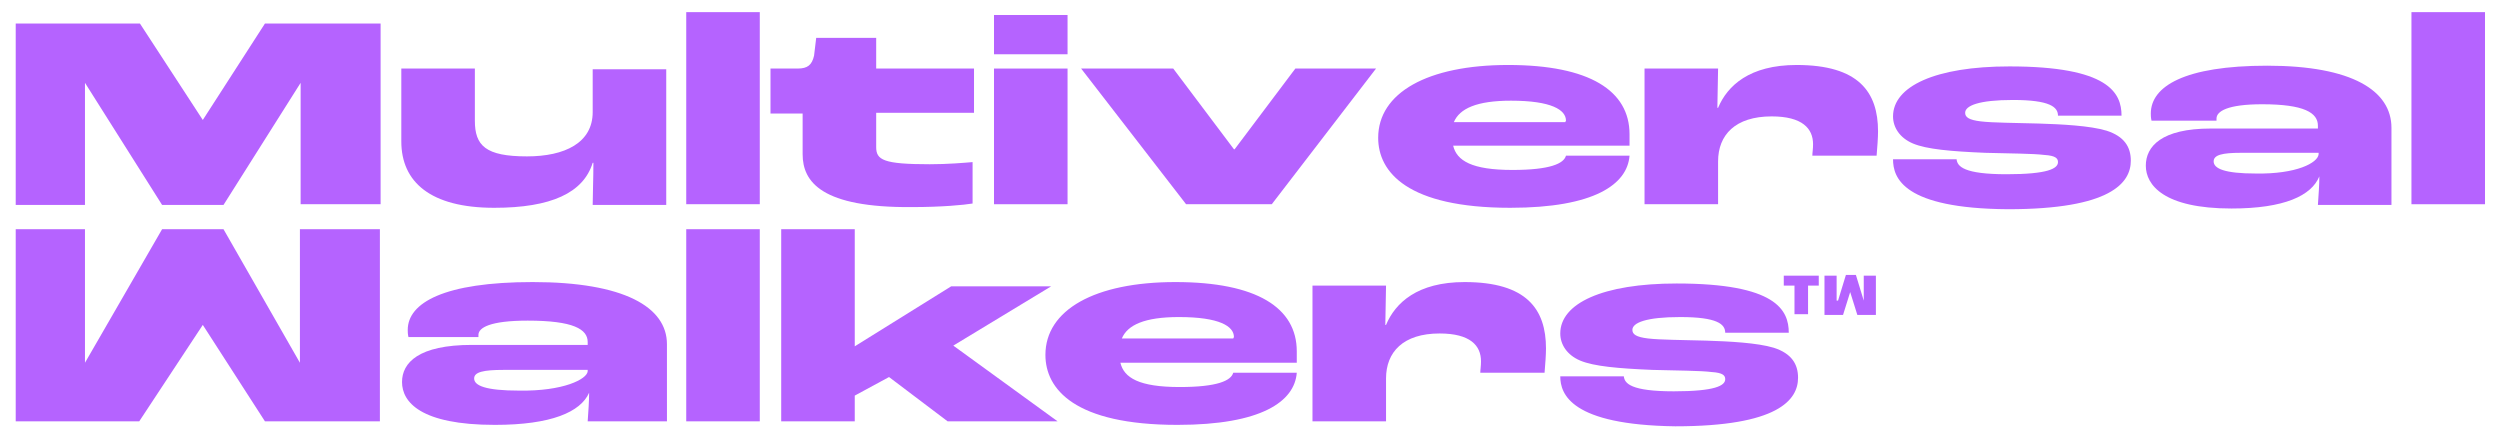
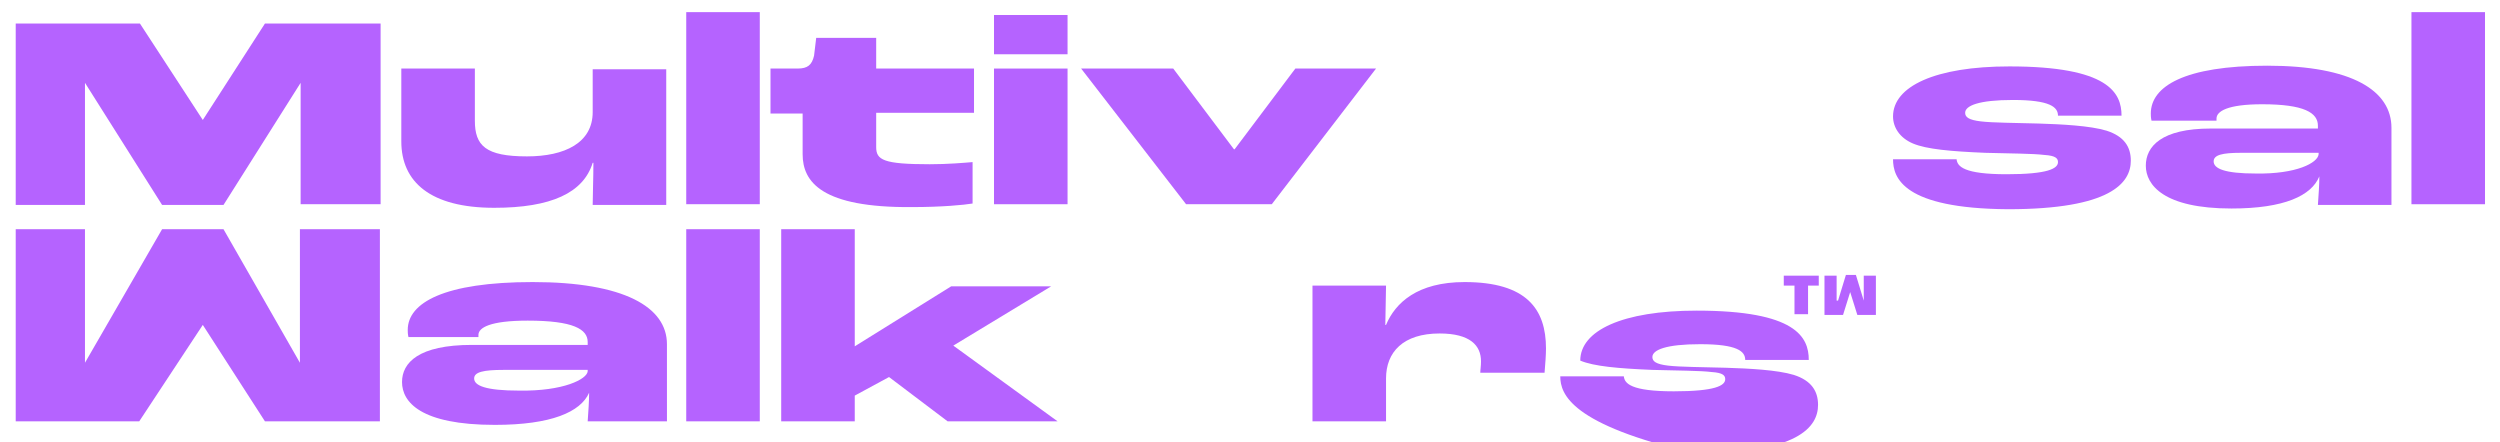
<svg xmlns="http://www.w3.org/2000/svg" version="1.1" id="Layer_1" x="0px" y="0px" viewBox="0 0 350.1 61.9" style="enable-background:new 0 0 350.1 61.9;" xml:space="preserve">
  <style type="text/css">
	.st0{fill:#B563FF;}
</style>
  <g>
    <g>
      <path class="st0" d="M2.2,3.3h17.4l8.8,13.5l8.7-13.5h16.2v25.3H42.1v-17l0,0L31.3,28.7h-8.6L11.9,11.6l0,0v17.1H2.2V3.3z" />
      <path class="st0" d="M56.2,19.8V9.6h10.3v7.3c0,3.5,1.5,5,7.3,5c5.3,0,9.2-1.9,9.2-6.2v-6h10.3v19H83c0-1.3,0.1-3.7,0.1-5.9H83    c-1.3,4.2-5.8,6.3-13.8,6.3C60.3,29.1,56.2,25.5,56.2,19.8z" />
      <path class="st0" d="M96.1,1.7h10.3v26.9H96.1V1.7z" />
      <path class="st0" d="M112.4,21.6v-5.7h-4.5V9.6h3.8c1.4,0,2-0.5,2.3-1.8l0.3-2.5h8.4v4.3h13.7v6.2h-13.7v4.8c0,1.8,1,2.4,7.5,2.4    c2.5,0,4.8-0.2,6-0.3v5.8c-1.2,0.2-4.3,0.5-8.5,0.5C115.1,29.1,112.4,25.5,112.4,21.6z" />
      <path class="st0" d="M139.2,2.1h10.3v5.5h-10.3V2.1z M139.2,9.6h10.3v19h-10.3V9.6z" />
      <path class="st0" d="M151.4,9.6h12.9l8.5,11.3h0.1l8.5-11.3h11.3l-14.6,19h-12L151.4,9.6z" />
-       <path class="st0" d="M228.2,20.4h-24.7c0.5,2.1,2.6,3.4,8.3,3.4c5.3,0,7.2-0.9,7.5-2h8.9c-0.3,4-4.9,7.3-16.7,7.3    c-14.4,0-18.5-5-18.5-9.8c0-6.3,6.9-10.2,18.2-10.2c11.4,0,17,3.6,17,9.7V20.4z M219.3,16.9c0-1.5-2-2.8-7.7-2.8    c-4.8,0-7.2,1.1-8,3h15.6L219.3,16.9L219.3,16.9z" />
-       <path class="st0" d="M230.3,9.6h10.3l-0.1,5.5h0.1c1.3-3.1,4.4-6,11-6c8.7,0,11.4,3.8,11.4,9.3c0,0.9-0.1,2.2-0.2,3.4h-9    c0-0.4,0.1-0.9,0.1-1.6c0-2.2-1.5-3.9-5.8-3.9c-5.1,0-7.5,2.6-7.5,6.3v6h-10.3L230.3,9.6L230.3,9.6z" />
      <path class="st0" d="M265.1,22.3h8.9c0.1,1,1,2.1,7,2.1c5.8,0,7.2-0.8,7.2-1.7c0-0.5-0.3-0.9-1.9-1c-1.6-0.2-4.8-0.2-8.3-0.3    c-4.8-0.2-8.2-0.5-10.1-1.3s-2.8-2.3-2.8-3.8c0-4.2,5.9-7,16.3-7c13.9,0,15.7,3.7,15.7,6.9h-8.9c0-1.2-1.1-2.2-6.3-2.2    c-4.8,0-6.7,0.8-6.7,1.8c0,0.6,0.5,1,2.2,1.2s4.7,0.2,8.1,0.3c3.2,0.1,7.2,0.3,9.5,1c2.5,0.8,3.4,2.3,3.4,4.2    c0,3.1-2.8,6.8-17.2,6.8C266.5,29.2,265.1,24.9,265.1,22.3z" />
      <path class="st0" d="M300.5,23.2c0-2.7,2.2-5.2,9.1-5.2h15v-0.4c0-1.8-1.9-3-7.8-3c-4.9,0-6.4,1-6.4,2c0,0,0,0.2,0,0.3h-9.1    c-0.1-0.4-0.1-0.8-0.1-1c0-3.8,4.7-6.7,16.3-6.7c11.9,0,17.4,3.5,17.4,8.7v10.8h-10.3c0.1-1.5,0.2-2.8,0.2-4l0,0    c-1.1,2.7-4.9,4.5-12.3,4.5C303,29.2,300.5,25.9,300.5,23.2z M324.7,21.6v-0.2h-10.9c-2.6,0-3.8,0.3-3.8,1.2c0,1,1.5,1.7,5.9,1.7    C321.6,24.4,324.6,22.8,324.7,21.6z" />
      <path class="st0" d="M337.7,1.7H348v26.9h-10.3V1.7z" />
    </g>
    <g>
      <path class="st0" d="M2.2,32.1h9.7v18.7l0,0l10.8-18.7h8.6L42,50.8l0,0V32.1h11.2V59H37.1l-8.7-13.5L19.5,59H2.2V32.1z" />
      <path class="st0" d="M56.3,53.5c0-2.7,2.3-5.2,9.8-5.2h16.2v-0.4c0-1.8-2-3-8.4-3c-5.3,0-6.9,1-6.9,2c0,0,0,0.2,0,0.3h-9.8    c-0.1-0.4-0.1-0.8-0.1-1c0-3.8,5.1-6.7,17.5-6.7c12.8,0,18.8,3.5,18.8,8.7V59H82.3c0.1-1.5,0.2-2.8,0.2-4l0,0    c-1.2,2.7-5.3,4.5-13.2,4.5C58.9,59.5,56.3,56.3,56.3,53.5z M82.3,52v-0.2H70.5c-2.8,0-4.1,0.3-4.1,1.2c0,1,1.6,1.7,6.3,1.7    C78.9,54.8,82.2,53.1,82.3,52z" />
      <path class="st0" d="M96.1,32.1h10.3V59H96.1V32.1z" />
      <path class="st0" d="M109.4,32.1h10.3v16.4l0,0l13.5-8.4h14l-13.7,8.3L148.1,59h-15.4l-8.2-6.2l-4.8,2.6V59h-10.3    C109.4,59,109.4,32.1,109.4,32.1z" />
-       <path class="st0" d="M181.6,50.8h-24.7c0.5,2.1,2.6,3.4,8.3,3.4c5.3,0,7.2-0.9,7.5-2h8.9c-0.3,4-4.9,7.3-16.7,7.3    c-14.4,0-18.5-5-18.5-9.8c0-6.3,6.9-10.2,18.2-10.2c11.4,0,17,3.6,17,9.7V50.8z M172.8,47.2c0-1.5-2-2.8-7.7-2.8    c-4.8,0-7.2,1.1-8,3h15.6L172.8,47.2L172.8,47.2z" />
      <path class="st0" d="M183.8,40h10.3l-0.1,5.5h0.1c1.3-3.1,4.4-6,11-6c8.7,0,11.4,3.8,11.4,9.3c0,0.9-0.1,2.2-0.2,3.4h-9    c0-0.4,0.1-0.9,0.1-1.6c0-2.2-1.5-3.9-5.8-3.9c-5.1,0-7.5,2.6-7.5,6.3v6h-10.3V40z" />
-       <path class="st0" d="M218.5,52.7h8.9c0.1,1,1,2.1,7,2.1c5.8,0,7.2-0.8,7.2-1.7c0-0.5-0.3-0.9-1.9-1c-1.6-0.2-4.8-0.2-8.3-0.3    c-4.8-0.2-8.2-0.5-10.1-1.3c-1.9-0.8-2.8-2.3-2.8-3.8c0-4.2,5.9-7,16.3-7c13.9,0,15.7,3.7,15.7,6.9h-8.9c0-1.2-1.1-2.2-6.3-2.2    c-4.8,0-6.7,0.8-6.7,1.8c0,0.6,0.5,1,2.2,1.2s4.7,0.2,8.1,0.3c3.2,0.1,7.2,0.3,9.5,1c2.5,0.8,3.4,2.3,3.4,4.2    c0,3.1-2.8,6.8-17.2,6.8C220,59.5,218.5,55.2,218.5,52.7z" />
+       <path class="st0" d="M218.5,52.7h8.9c0.1,1,1,2.1,7,2.1c5.8,0,7.2-0.8,7.2-1.7c0-0.5-0.3-0.9-1.9-1c-1.6-0.2-4.8-0.2-8.3-0.3    c-4.8-0.2-8.2-0.5-10.1-1.3c0-4.2,5.9-7,16.3-7c13.9,0,15.7,3.7,15.7,6.9h-8.9c0-1.2-1.1-2.2-6.3-2.2    c-4.8,0-6.7,0.8-6.7,1.8c0,0.6,0.5,1,2.2,1.2s4.7,0.2,8.1,0.3c3.2,0.1,7.2,0.3,9.5,1c2.5,0.8,3.4,2.3,3.4,4.2    c0,3.1-2.8,6.8-17.2,6.8C220,59.5,218.5,55.2,218.5,52.7z" />
    </g>
    <g>
      <path class="st0" d="M251.3,40h-1.5v-1.4h4.9V40h-1.5v4h-1.9V40z M257.4,42.1L257.4,42.1l1.1-3.6h1.4l1.1,3.6l0,0v-3.5h1.7v5.5    h-2.6l-1-3.2l0,0l-1,3.2h-2.6v-5.5h1.7v3.5H257.4z" />
    </g>
  </g>
</svg>